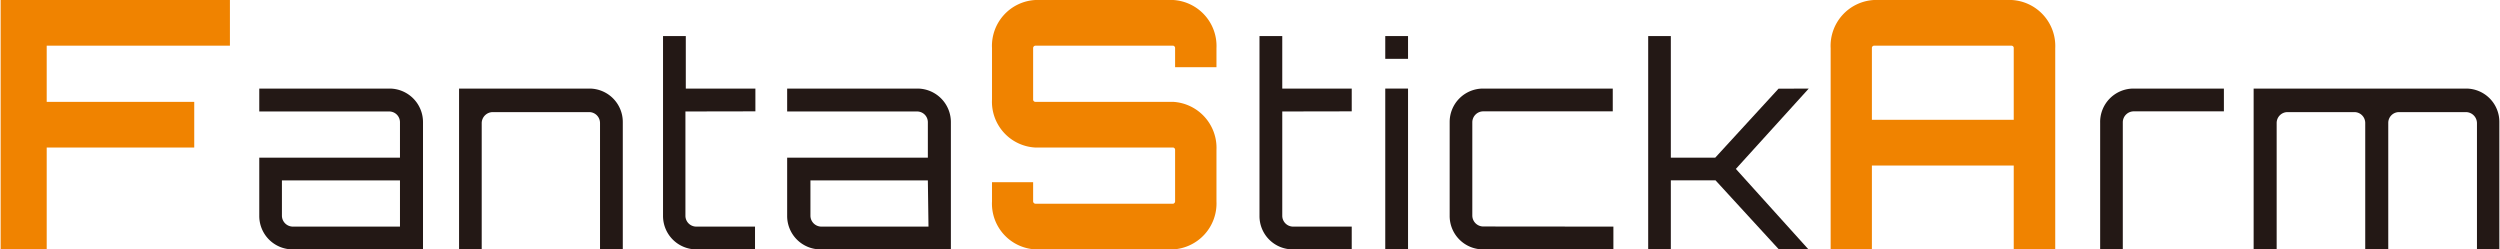
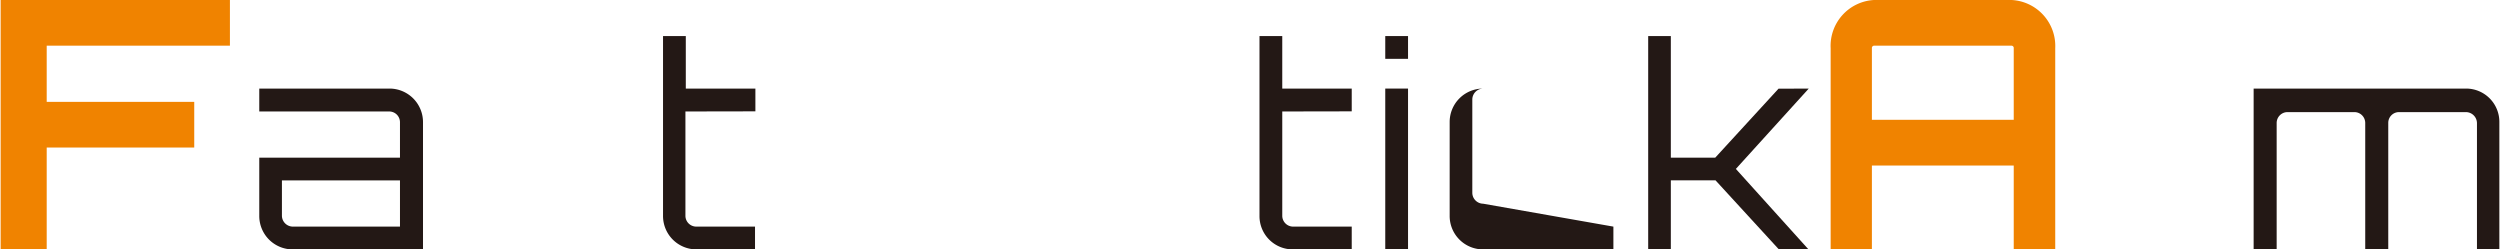
<svg xmlns="http://www.w3.org/2000/svg" width="69.67mm" height="6.95mm" viewBox="0 0 197.48 19.71">
  <defs>
    <style>.cls-1{fill:#f08300;}.cls-2{fill:#231815;}</style>
  </defs>
  <title>アセット 2</title>
  <g id="レイヤー_2" data-name="レイヤー 2">
    <g id="レイヤー_2-2" data-name="レイヤー 2">
      <path class="cls-1" d="M18.12,0V3.61H3.64V8.05H15.3v3.61H3.64v8.05H0V0Z" />
      <path class="cls-2" d="M33.38,9.66V19.71H23.09a2.64,2.64,0,0,1-2.65-2.65v-4.6H31.56V9.66a.85.85,0,0,0-.85-.85H20.44V7H30.71A2.65,2.65,0,0,1,33.38,9.66Zm-1.82,4.6H22.23v2.8a.87.87,0,0,0,.86.85h8.47Z" />
-       <path class="cls-2" d="M49.17,9.66V19.71h-1.8v-10a.86.86,0,0,0-.85-.85H38.9a.88.88,0,0,0-.88.85V19.71H36.23V7H46.52A2.64,2.64,0,0,1,49.17,9.66Z" />
      <path class="cls-2" d="M54.12,8.81v8.25a.86.86,0,0,0,.85.85h4.65v1.8H55a2.64,2.64,0,0,1-2.65-2.65V2.85h1.8V7h5.5v1.8Z" />
-       <path class="cls-2" d="M75.1,9.66V19.71H64.81a2.64,2.64,0,0,1-2.65-2.65v-4.6H73.28V9.66a.85.85,0,0,0-.85-.85H62.16V7H72.43A2.65,2.65,0,0,1,75.1,9.66Zm-1.82,4.6H64v2.8a.87.87,0,0,0,.86.85h8.47Z" />
-       <path class="cls-1" d="M96.09,5.31H92.82V3.81a.19.19,0,0,0-.15-.2H81.78a.19.19,0,0,0-.18.2V7.86a.18.18,0,0,0,.18.19H92.67a3.64,3.64,0,0,1,3.42,3.8v4.06a3.64,3.64,0,0,1-3.42,3.8H81.78a3.62,3.62,0,0,1-3.43-3.8V14.4H81.6v1.51a.19.19,0,0,0,.18.19H92.67a.19.19,0,0,0,.15-.19V11.85a.18.18,0,0,0-.15-.19H81.78a3.62,3.62,0,0,1-3.43-3.8V3.81A3.63,3.63,0,0,1,81.78,0H92.67a3.64,3.64,0,0,1,3.42,3.81Z" />
      <path class="cls-2" d="M101.29,8.81v8.25a.86.86,0,0,0,.85.85h4.64v1.8h-4.64a2.63,2.63,0,0,1-2.65-2.65V2.85h1.8V7h5.49v1.8Z" />
      <path class="cls-2" d="M111.23,2.85v1.8h-1.8V2.85ZM109.43,7h1.8v12.7h-1.8Z" />
-       <path class="cls-2" d="M127.46,17.91v1.8H117.17a2.64,2.64,0,0,1-2.65-2.65V9.66A2.64,2.64,0,0,1,117.17,7h10.24v1.8H117.17a.87.87,0,0,0-.86.85v7.4a.87.87,0,0,0,.86.85Z" />
+       <path class="cls-2" d="M127.46,17.91v1.8H117.17a2.64,2.64,0,0,1-2.65-2.65V9.66A2.64,2.64,0,0,1,117.17,7h10.24H117.17a.87.87,0,0,0-.86.85v7.4a.87.87,0,0,0,.86.85Z" />
      <path class="cls-2" d="M142.9,7l-5.76,6.35,5.73,6.35h-2.34l-5-5.45H132v5.45h-1.79V2.85H132v9.61h3.51l5-5.45Z" />
      <path class="cls-1" d="M158.93,0a3.64,3.64,0,0,1,3.45,3.81v15.9H159.1V13.08H147.89v6.63h-3.26V3.81A3.63,3.63,0,0,1,148.06,0Zm.17,9.47V3.81a.18.18,0,0,0-.17-.2H148.06a.18.18,0,0,0-.17.2V9.47Z" />
-       <path class="cls-2" d="M175.71,7v1.8h-7.13a.87.87,0,0,0-.86.85V19.71h-1.79v-10A2.64,2.64,0,0,1,168.58,7Z" />
      <path class="cls-2" d="M197.48,9.66V19.71h-1.77v-10a.88.88,0,0,0-.88-.85h-5.28a.85.85,0,0,0-.85.85V19.71h-1.82v-10a.86.86,0,0,0-.85-.85h-5.3a.86.86,0,0,0-.85.85V19.71h-1.82V7h16.77A2.63,2.63,0,0,1,197.48,9.66Z" />
    </g>
  </g>
</svg>